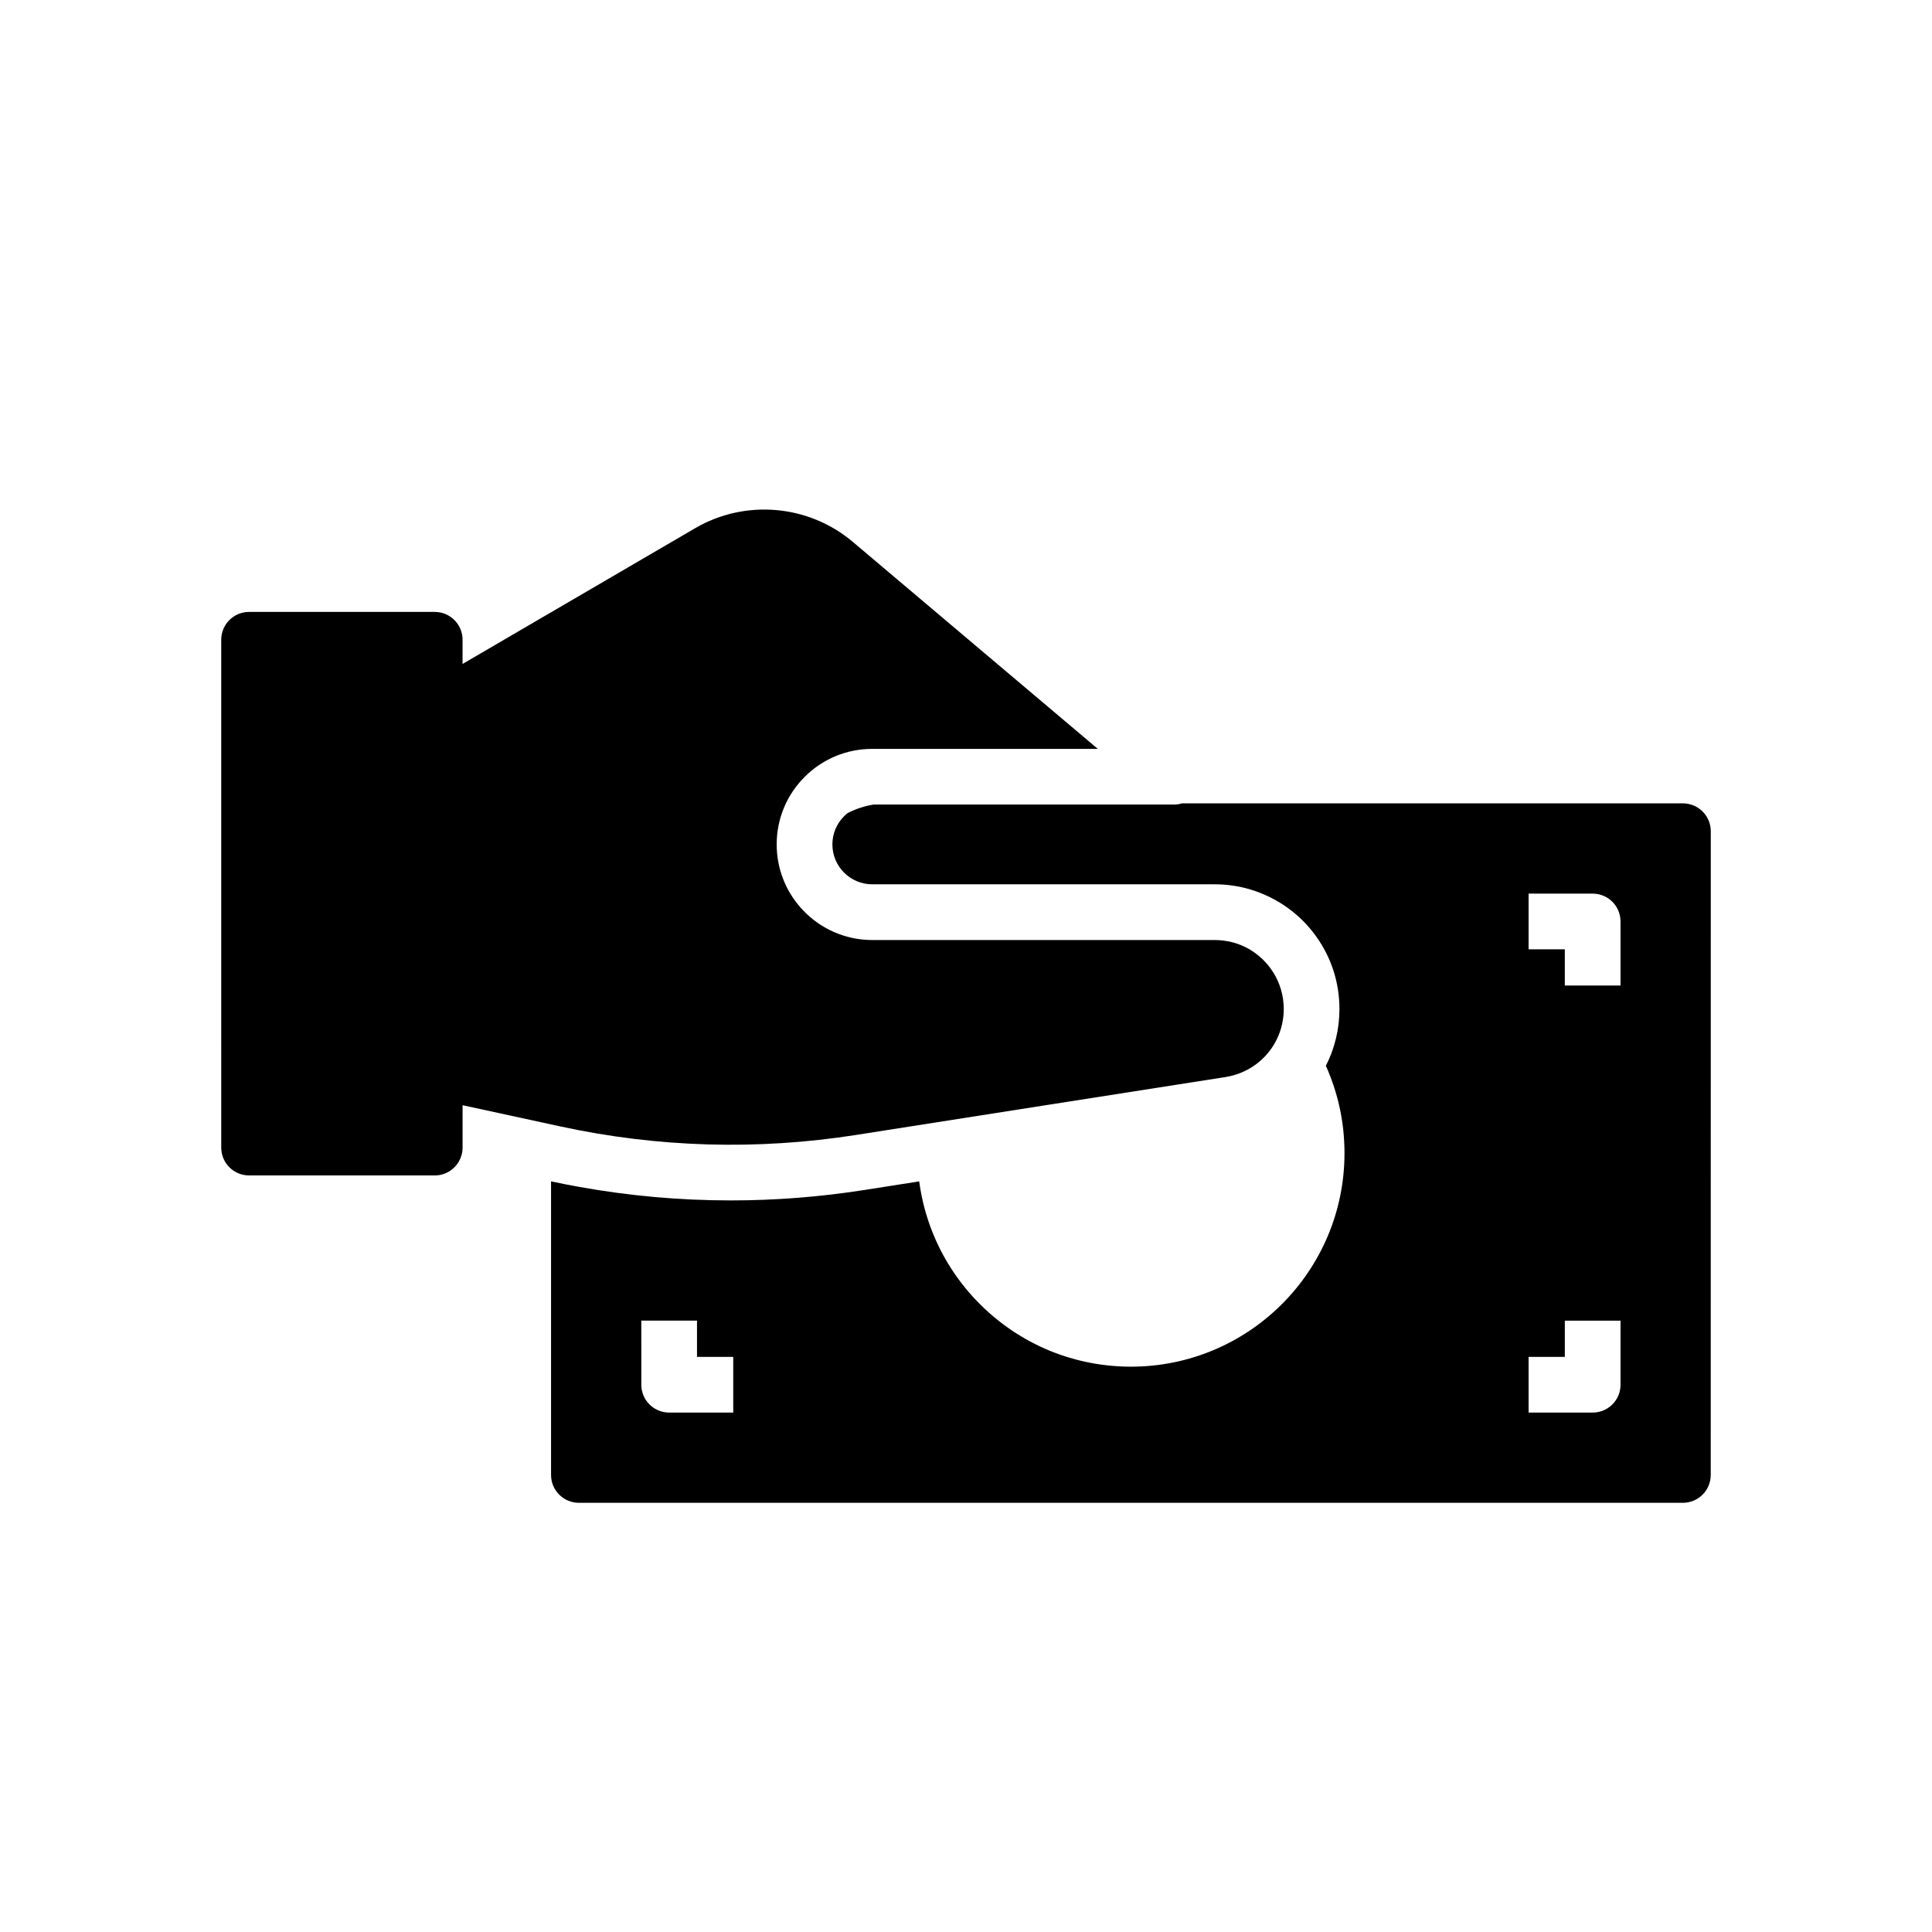
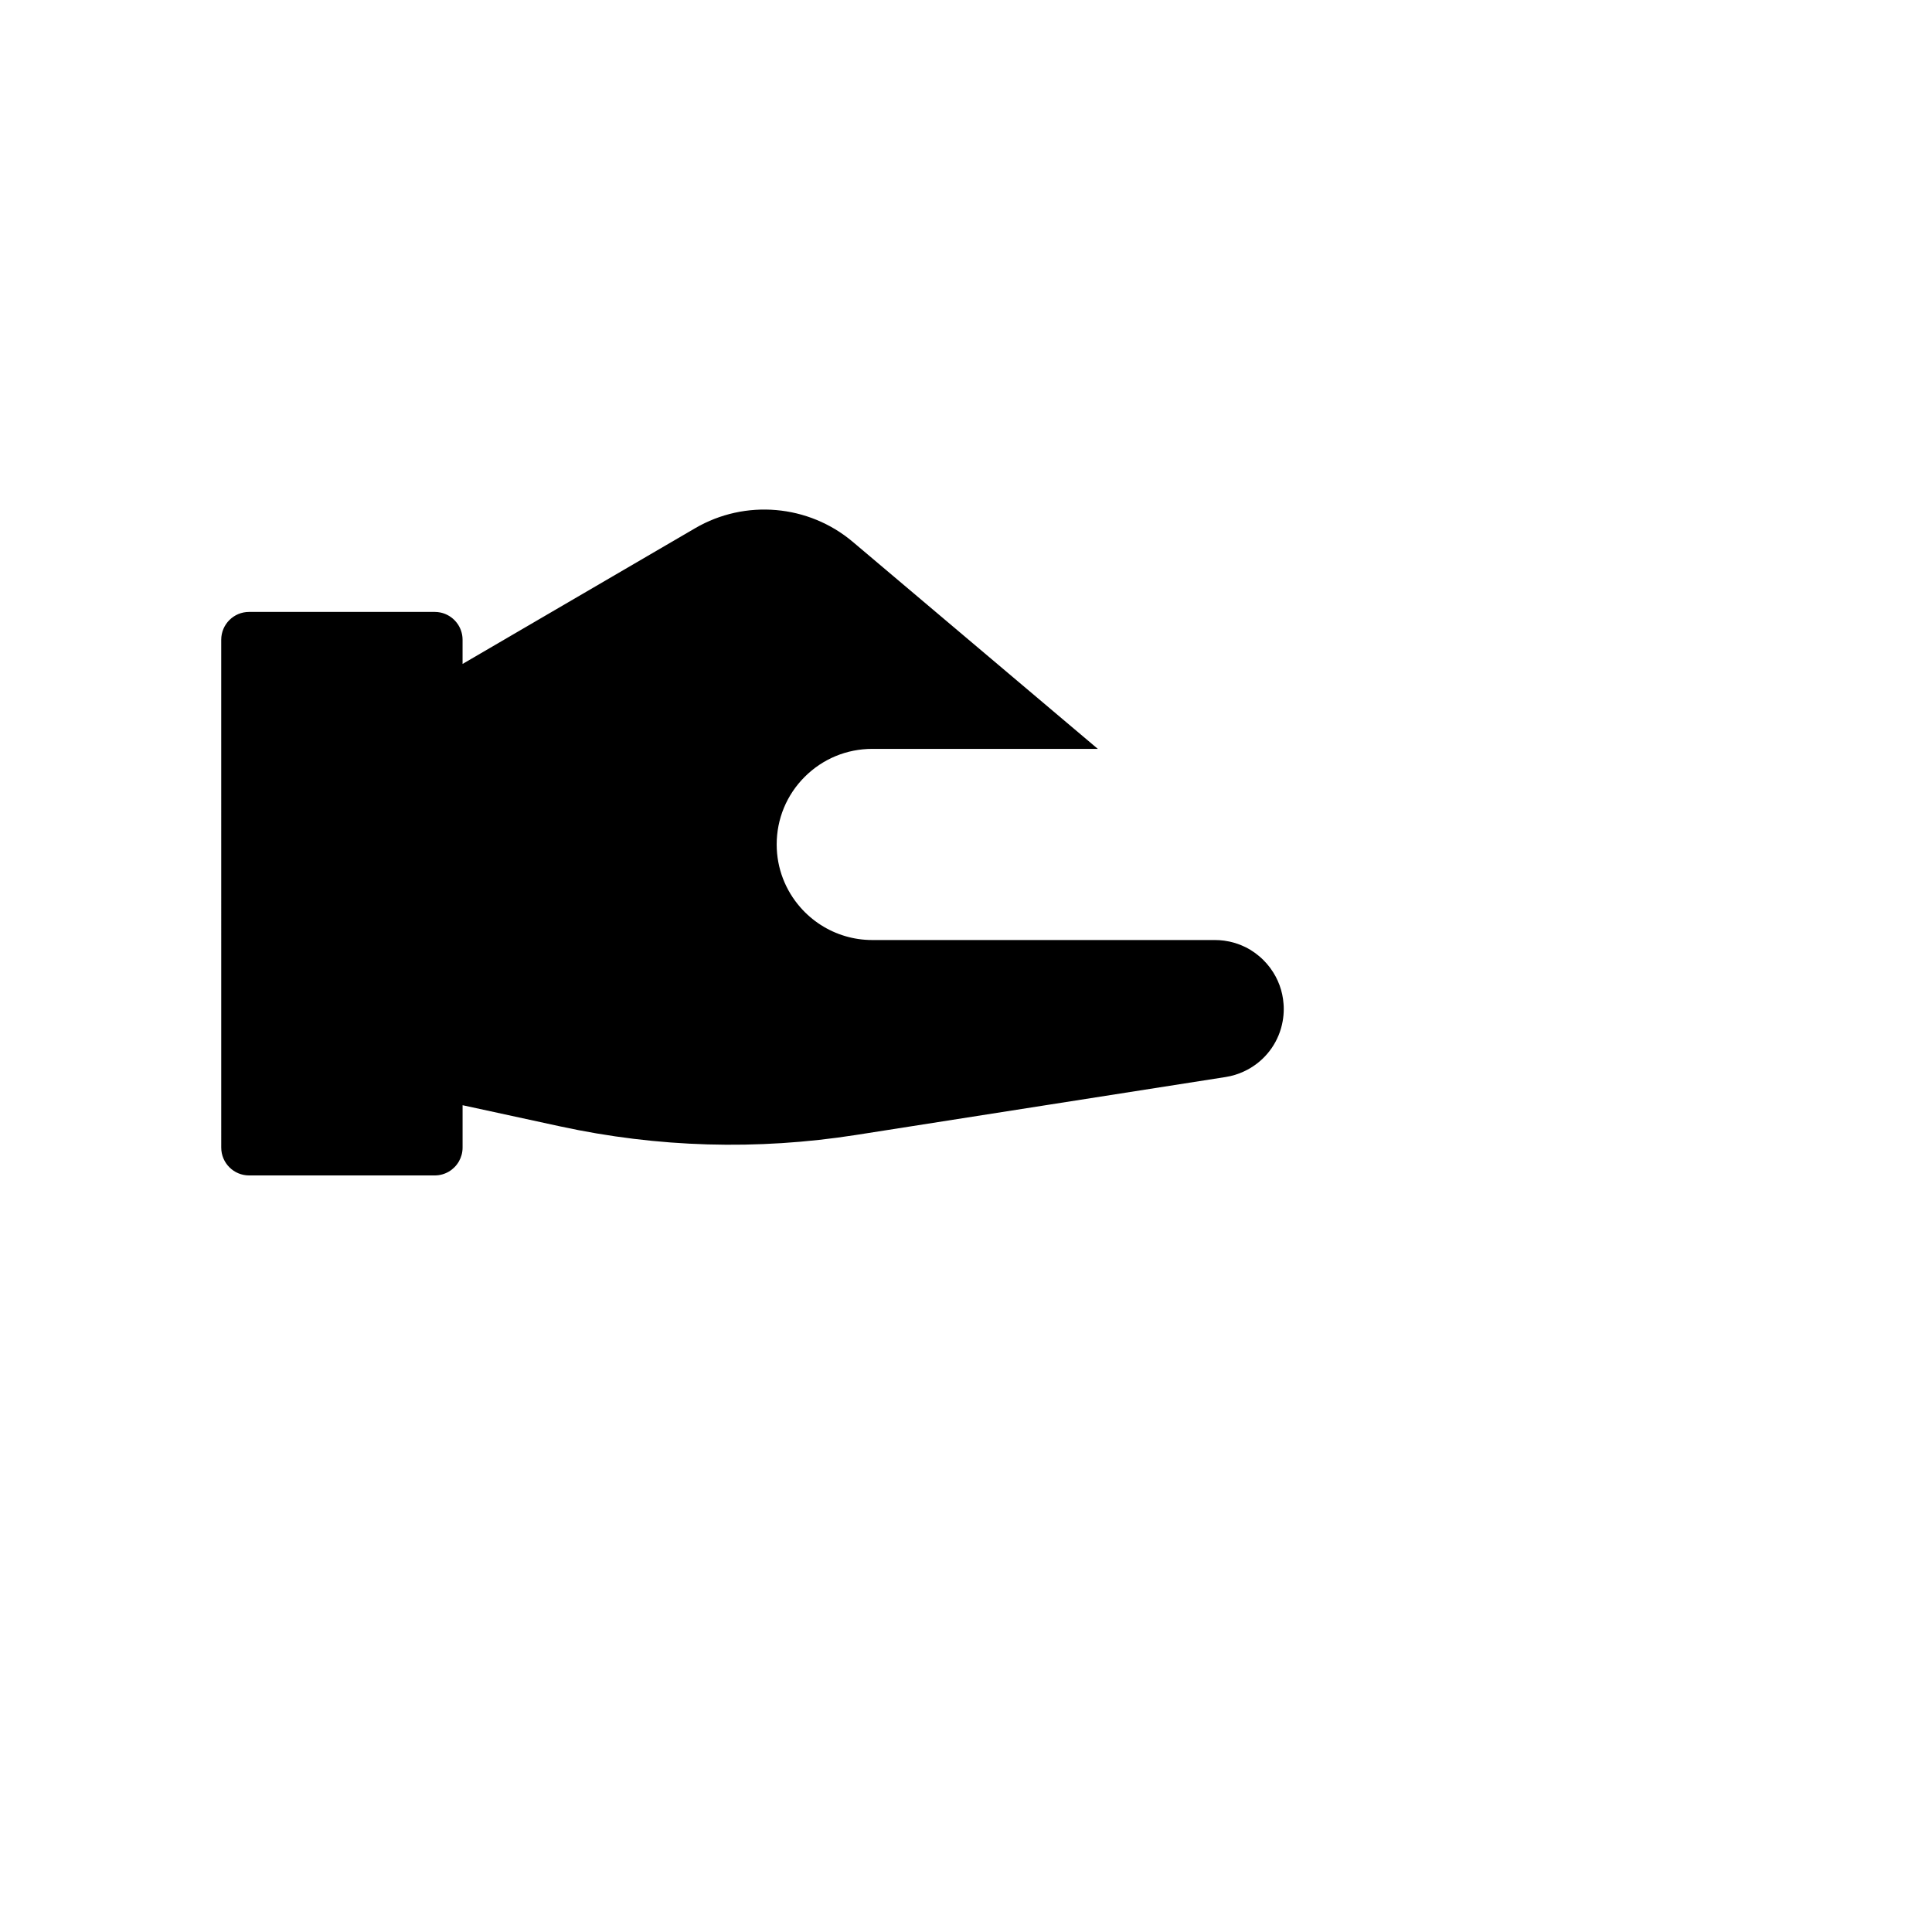
<svg xmlns="http://www.w3.org/2000/svg" fill="#000000" width="800px" height="800px" version="1.1" viewBox="144 144 512 512">
  <g>
-     <path d="m589.99 356.9h-132.75c-0.68 0.207-1.398 0.316-2.129 0.316h-79.613c-2.394 0.391-4.703 1.145-6.848 2.25-0.336 0.254-0.66 0.543-0.965 0.848-1.992 1.996-3.094 4.648-3.094 7.473 0 1.523 0.324 2.977 0.914 4.285v0.004c1.086 2.441 3.074 4.398 5.539 5.441 1.266 0.543 2.656 0.836 4.113 0.836h90.789c1.484 0 2.977 0.098 4.422 0.297 7.106 0.949 13.832 4.281 18.926 9.379 1.137 1.137 2.203 2.371 3.168 3.672 0.098 0.129 0.195 0.262 0.285 0.398 4.07 5.644 6.219 12.305 6.219 19.281 0 5.391-1.277 10.523-3.598 15.066 0.137 0.305 0.27 0.609 0.402 0.922 0.074 0.168 0.148 0.336 0.215 0.508 0.172 0.414 0.34 0.832 0.5 1.254 0.145 0.363 0.281 0.727 0.414 1.098 0.051 0.133 0.094 0.262 0.137 0.391 0.133 0.355 0.254 0.715 0.375 1.074 0.023 0.078 0.055 0.164 0.078 0.246 0.137 0.41 0.266 0.816 0.391 1.23 0.016 0.039 0.023 0.078 0.035 0.117 0.137 0.453 0.27 0.91 0.398 1.371 0 0.016 0.004 0.031 0.012 0.043 0.121 0.461 0.246 0.934 0.363 1.402 0.004 0.023 0.012 0.043 0.016 0.062 0.109 0.469 0.215 0.934 0.32 1.406 0.055 0.242 0.102 0.48 0.152 0.727 0.098 0.488 0.191 0.973 0.277 1.465 0.043 0.246 0.082 0.492 0.121 0.738 0.039 0.227 0.074 0.453 0.109 0.68 0.004 0.035 0.012 0.07 0.016 0.102 0.035 0.234 0.07 0.469 0.098 0.703 0.035 0.242 0.062 0.48 0.094 0.723 0.039 0.305 0.074 0.609 0.102 0.914 0.02 0.203 0.039 0.41 0.059 0.609 0.02 0.168 0.035 0.336 0.043 0.5 0.023 0.25 0.043 0.508 0.059 0.758 0.059 0.816 0.102 1.637 0.121 2.461 0.012 0.215 0.016 0.43 0.016 0.641 0.004 0.328 0.012 0.66 0.012 0.988 0 31.262-25.344 56.605-56.605 56.605-0.422 0-0.84-0.004-1.258-0.016-0.316-0.004-0.633-0.016-0.949-0.031l-0.367-0.016c-0.234-0.012-0.473-0.02-0.703-0.039-0.227-0.012-0.449-0.023-0.676-0.039-0.133-0.012-0.266-0.016-0.398-0.031-0.328-0.023-0.656-0.051-0.98-0.082-0.148-0.012-0.297-0.023-0.438-0.043-0.215-0.02-0.43-0.039-0.645-0.07-0.285-0.031-0.574-0.062-0.859-0.102-0.133-0.016-0.262-0.031-0.391-0.051-0.25-0.035-0.5-0.07-0.754-0.109-0.246-0.035-0.488-0.074-0.727-0.113-0.148-0.02-0.297-0.043-0.441-0.074-0.25-0.039-0.5-0.082-0.754-0.133-0.234-0.043-0.473-0.09-0.707-0.137-0.016 0-0.023 0-0.039-0.004-0.379-0.074-0.754-0.152-1.125-0.234-0.402-0.09-0.809-0.184-1.211-0.281-0.41-0.098-0.812-0.203-1.215-0.309-0.566-0.148-1.125-0.309-1.688-0.48-0.262-0.074-0.523-0.152-0.781-0.242-0.344-0.102-0.684-0.215-1.023-0.328-0.348-0.117-0.695-0.242-1.031-0.363-0.336-0.117-0.66-0.242-0.988-0.363-0.098-0.039-0.203-0.078-0.301-0.117-0.223-0.082-0.441-0.172-0.66-0.262-0.262-0.102-0.516-0.207-0.773-0.316-0.094-0.039-0.188-0.078-0.285-0.121-0.254-0.109-0.516-0.223-0.773-0.336-0.316-0.137-0.629-0.281-0.941-0.43-0.25-0.117-0.5-0.234-0.754-0.359-1.555-0.746-3.066-1.57-4.535-2.461-0.27-0.156-0.543-0.324-0.809-0.492-0.289-0.184-0.574-0.363-0.855-0.547-0.242-0.164-0.477-0.32-0.715-0.477-0.145-0.09-0.281-0.188-0.418-0.281-0.23-0.164-0.461-0.32-0.688-0.488-0.039-0.02-0.078-0.051-0.117-0.078-0.305-0.215-0.605-0.434-0.906-0.66-0.309-0.23-0.625-0.469-0.93-0.703-0.301-0.23-0.594-0.461-0.887-0.703-1.531-1.23-2.996-2.539-4.387-3.926-0.277-0.277-0.551-0.555-0.82-0.836-0.246-0.254-0.492-0.512-0.734-0.773-0.043-0.039-0.082-0.082-0.113-0.121-0.211-0.227-0.418-0.453-0.621-0.684-0.227-0.246-0.441-0.488-0.656-0.738-0.164-0.184-0.32-0.367-0.477-0.562-0.152-0.176-0.301-0.355-0.449-0.535-0.059-0.07-0.117-0.145-0.172-0.211-0.188-0.23-0.375-0.469-0.562-0.703-0.562-0.707-1.102-1.426-1.625-2.164-0.176-0.246-0.348-0.492-0.523-0.742-0.449-0.645-0.879-1.301-1.293-1.965-0.191-0.301-0.379-0.605-0.562-0.914-0.023-0.035-0.051-0.07-0.07-0.109-0.145-0.242-0.285-0.48-0.43-0.723-0.285-0.488-0.555-0.973-0.82-1.473-0.102-0.191-0.207-0.379-0.305-0.57-0.121-0.223-0.234-0.441-0.348-0.668-0.062-0.121-0.121-0.242-0.176-0.363-0.117-0.215-0.227-0.438-0.324-0.656-0.098-0.195-0.195-0.398-0.289-0.602-0.059-0.121-0.117-0.246-0.168-0.367-0.113-0.242-0.227-0.48-0.328-0.723-1-2.238-1.852-4.551-2.547-6.934-0.062-0.223-0.133-0.449-0.191-0.676-0.062-0.215-0.121-0.434-0.184-0.656-0.039-0.152-0.082-0.305-0.117-0.457-0.059-0.215-0.113-0.434-0.168-0.656-0.07-0.277-0.133-0.551-0.195-0.832-0.012-0.039-0.02-0.078-0.031-0.121-0.012-0.039-0.02-0.078-0.023-0.121-0.07-0.285-0.133-0.574-0.191-0.867-0.051-0.242-0.098-0.488-0.145-0.727-0.074-0.344-0.137-0.688-0.191-1.031-0.059-0.32-0.113-0.633-0.164-0.953-0.016-0.094-0.031-0.188-0.039-0.281-0.059-0.379-0.113-0.758-0.164-1.141l-14.5 2.273c-11.789 1.852-23.621 2.769-35.434 2.769-13.473 0-26.918-1.195-40.254-3.598-2.465-0.441-4.926-0.926-7.379-1.453v77.809c0 4.074 3.305 7.379 7.379 7.379h292.57c4.074 0 7.379-3.305 7.379-7.379l0.012-170.6c0-4.074-3.309-7.383-7.383-7.383zm-276.04 137.08h14.762v9.605h9.605v14.762h-16.984c-4.078 0-7.379-3.305-7.379-7.379zm235.14-98.402v-14.762h16.984c4.074 0 7.379 3.301 7.379 7.379v16.984h-14.762v-9.605zm0 108.01h9.605v-9.605h14.762v16.984c0 4.074-3.305 7.379-7.379 7.379h-16.984z" />
    <path d="m484.21 411.38c0 1.102-0.098 2.176-0.285 3.227v0.004c-0.91 5.172-3.988 9.652-8.438 12.355-1.277 0.781-2.676 1.41-4.168 1.875-0.82 0.254-1.672 0.449-2.543 0.586l-46.859 7.34-51.098 8.012c-26.148 4.094-52.52 3.332-78.359-2.273l-25.871-5.613v11.23c0 1.332-0.355 2.582-0.973 3.66-1.27 2.223-3.664 3.719-6.406 3.719h-49.199c-4.074 0-7.379-3.305-7.379-7.379l-0.004-134.58c0-4.074 3.305-7.379 7.379-7.379h49.199c0.508 0 1.004 0.051 1.48 0.148 2.723 0.555 4.894 2.609 5.629 5.254 0.176 0.629 0.27 1.293 0.27 1.977v6.41l61.645-35.977c13.258-7.734 30.047-6.277 41.77 3.625l64.934 54.859h-59.777c-6.766 0-13.125 2.637-17.91 7.418-4.781 4.781-7.418 11.145-7.418 17.91 0 6.375 2.367 12.207 6.273 16.664 3.129 3.578 7.254 6.269 11.93 7.641 2.258 0.668 4.648 1.023 7.125 1.023h90.789c0.828 0 1.652 0.055 2.461 0.164 3.977 0.531 7.59 2.32 10.449 5.188 0.621 0.621 1.199 1.289 1.73 1.996 0.039 0.055 0.078 0.113 0.117 0.168 2.023 2.766 3.203 5.977 3.449 9.371v0.004c0.043 0.453 0.059 0.914 0.059 1.375z" />
  </g>
</svg>